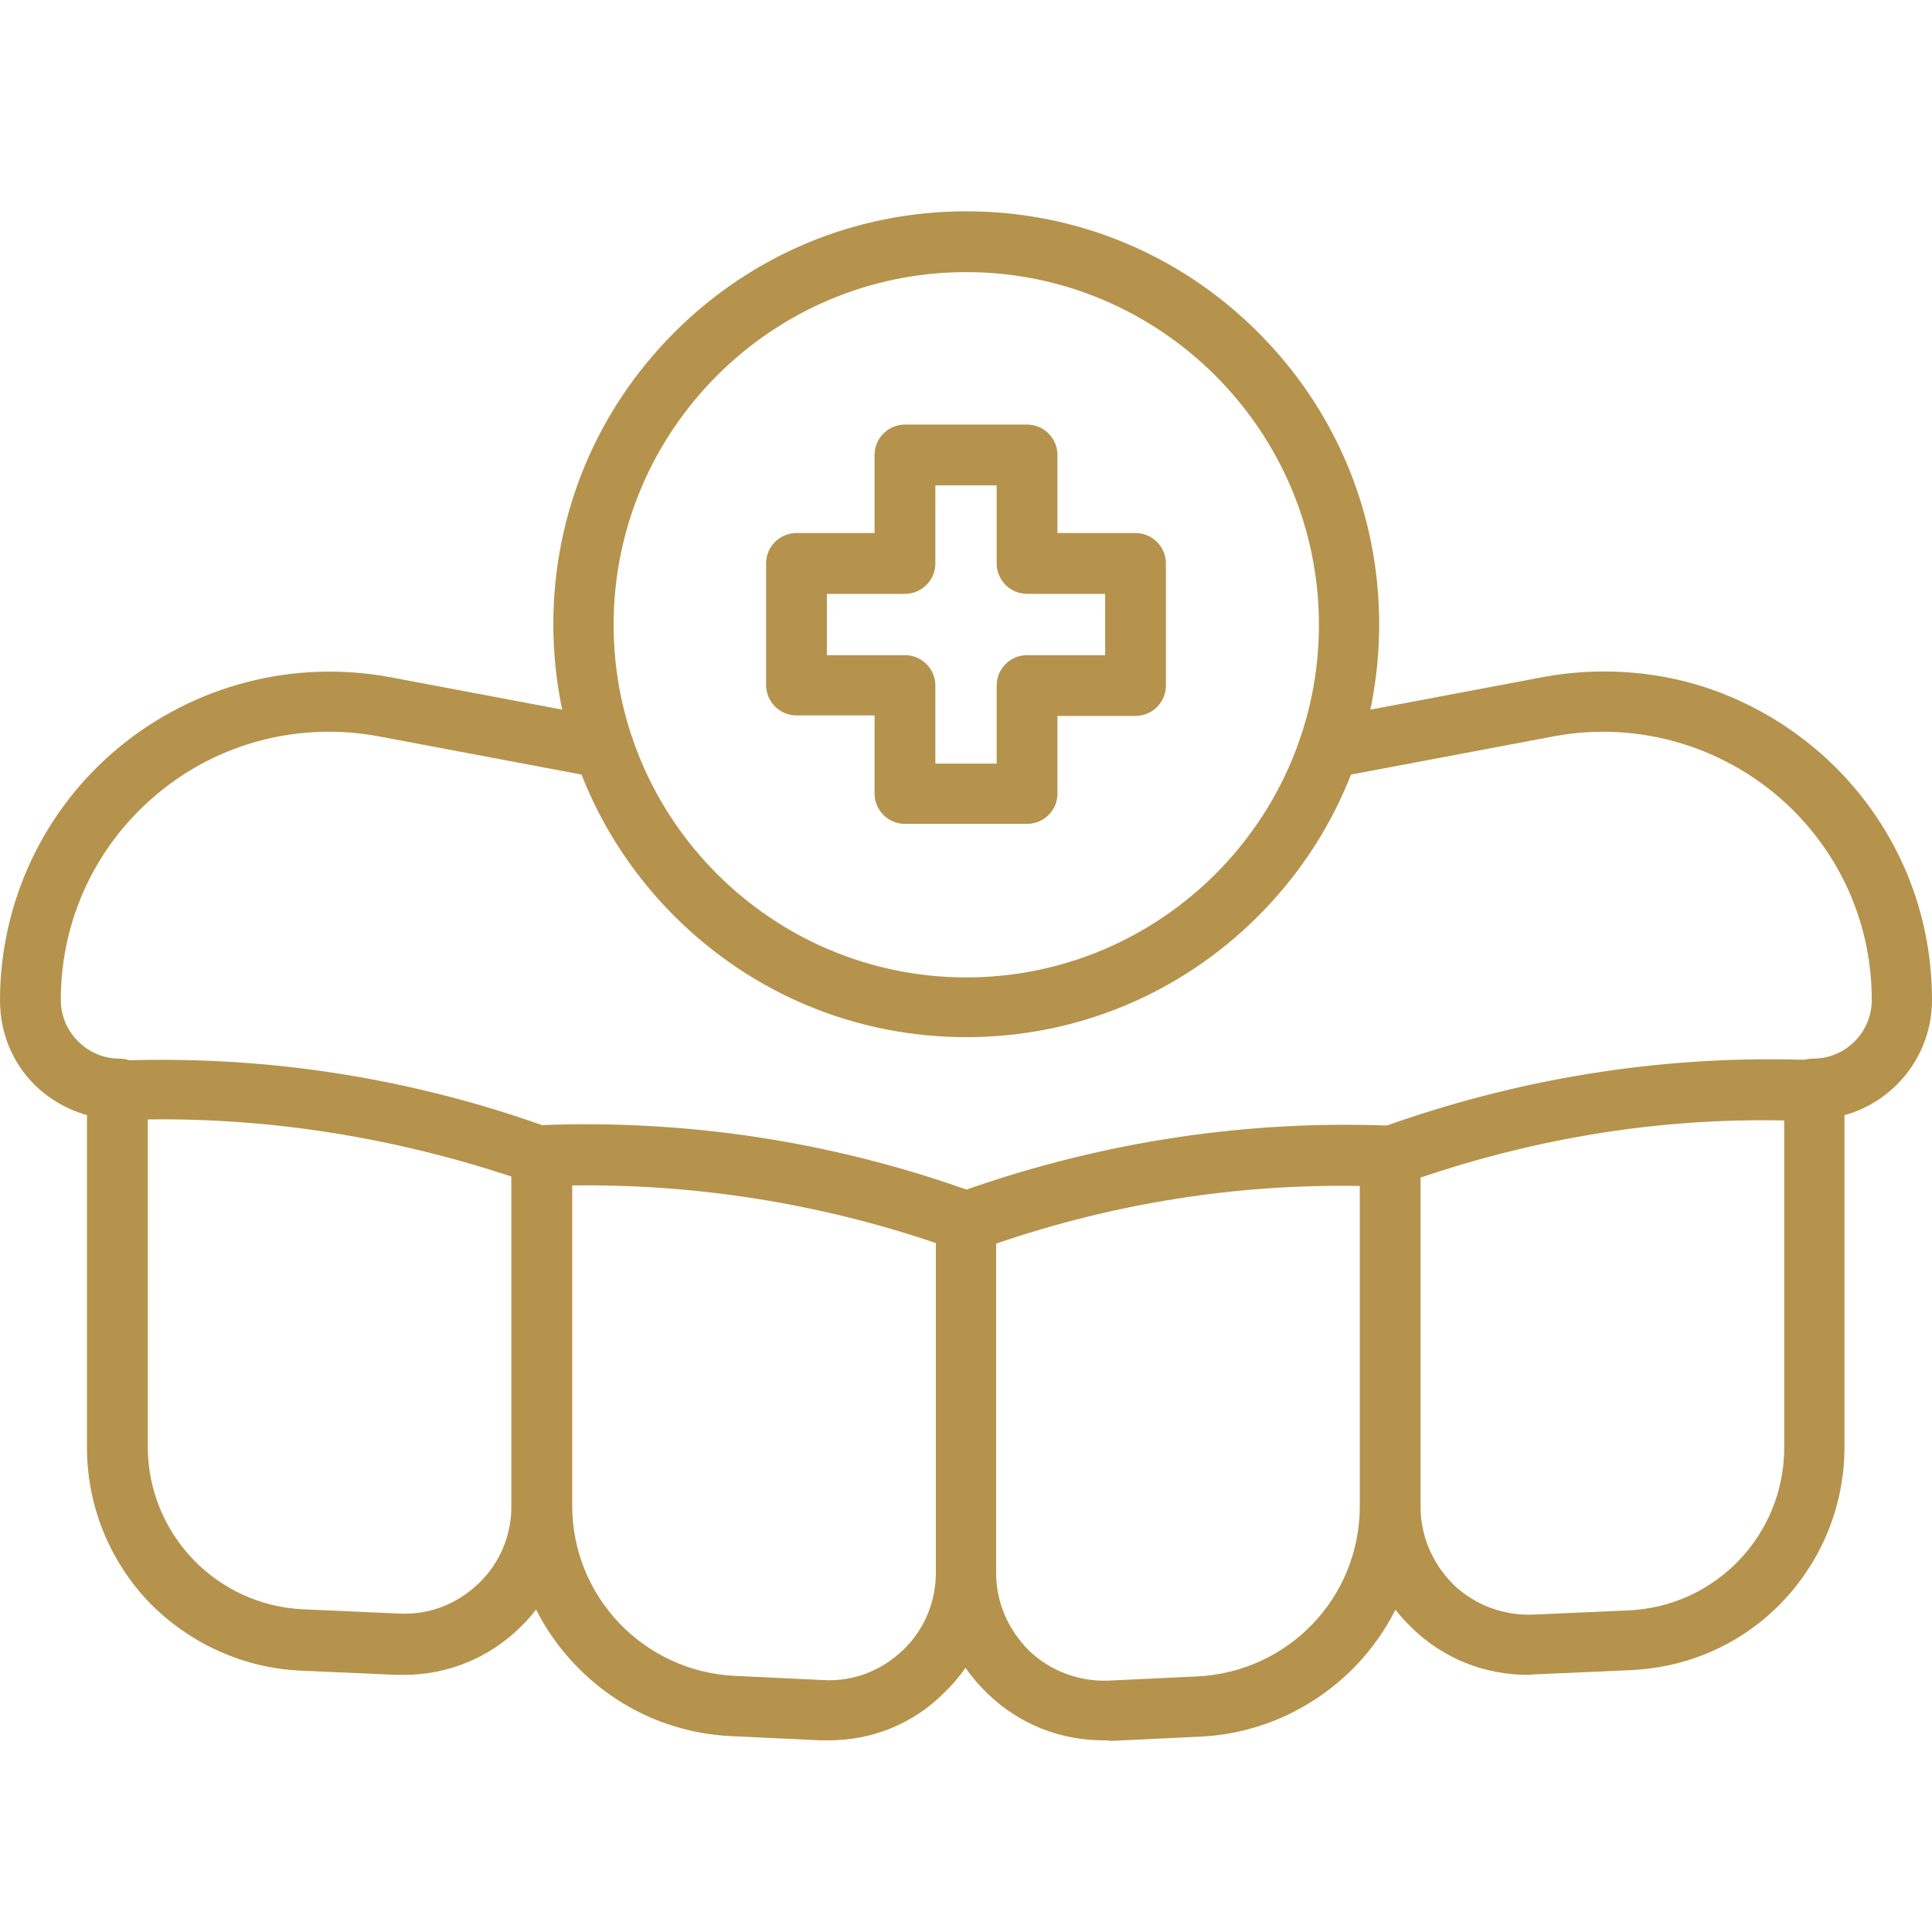
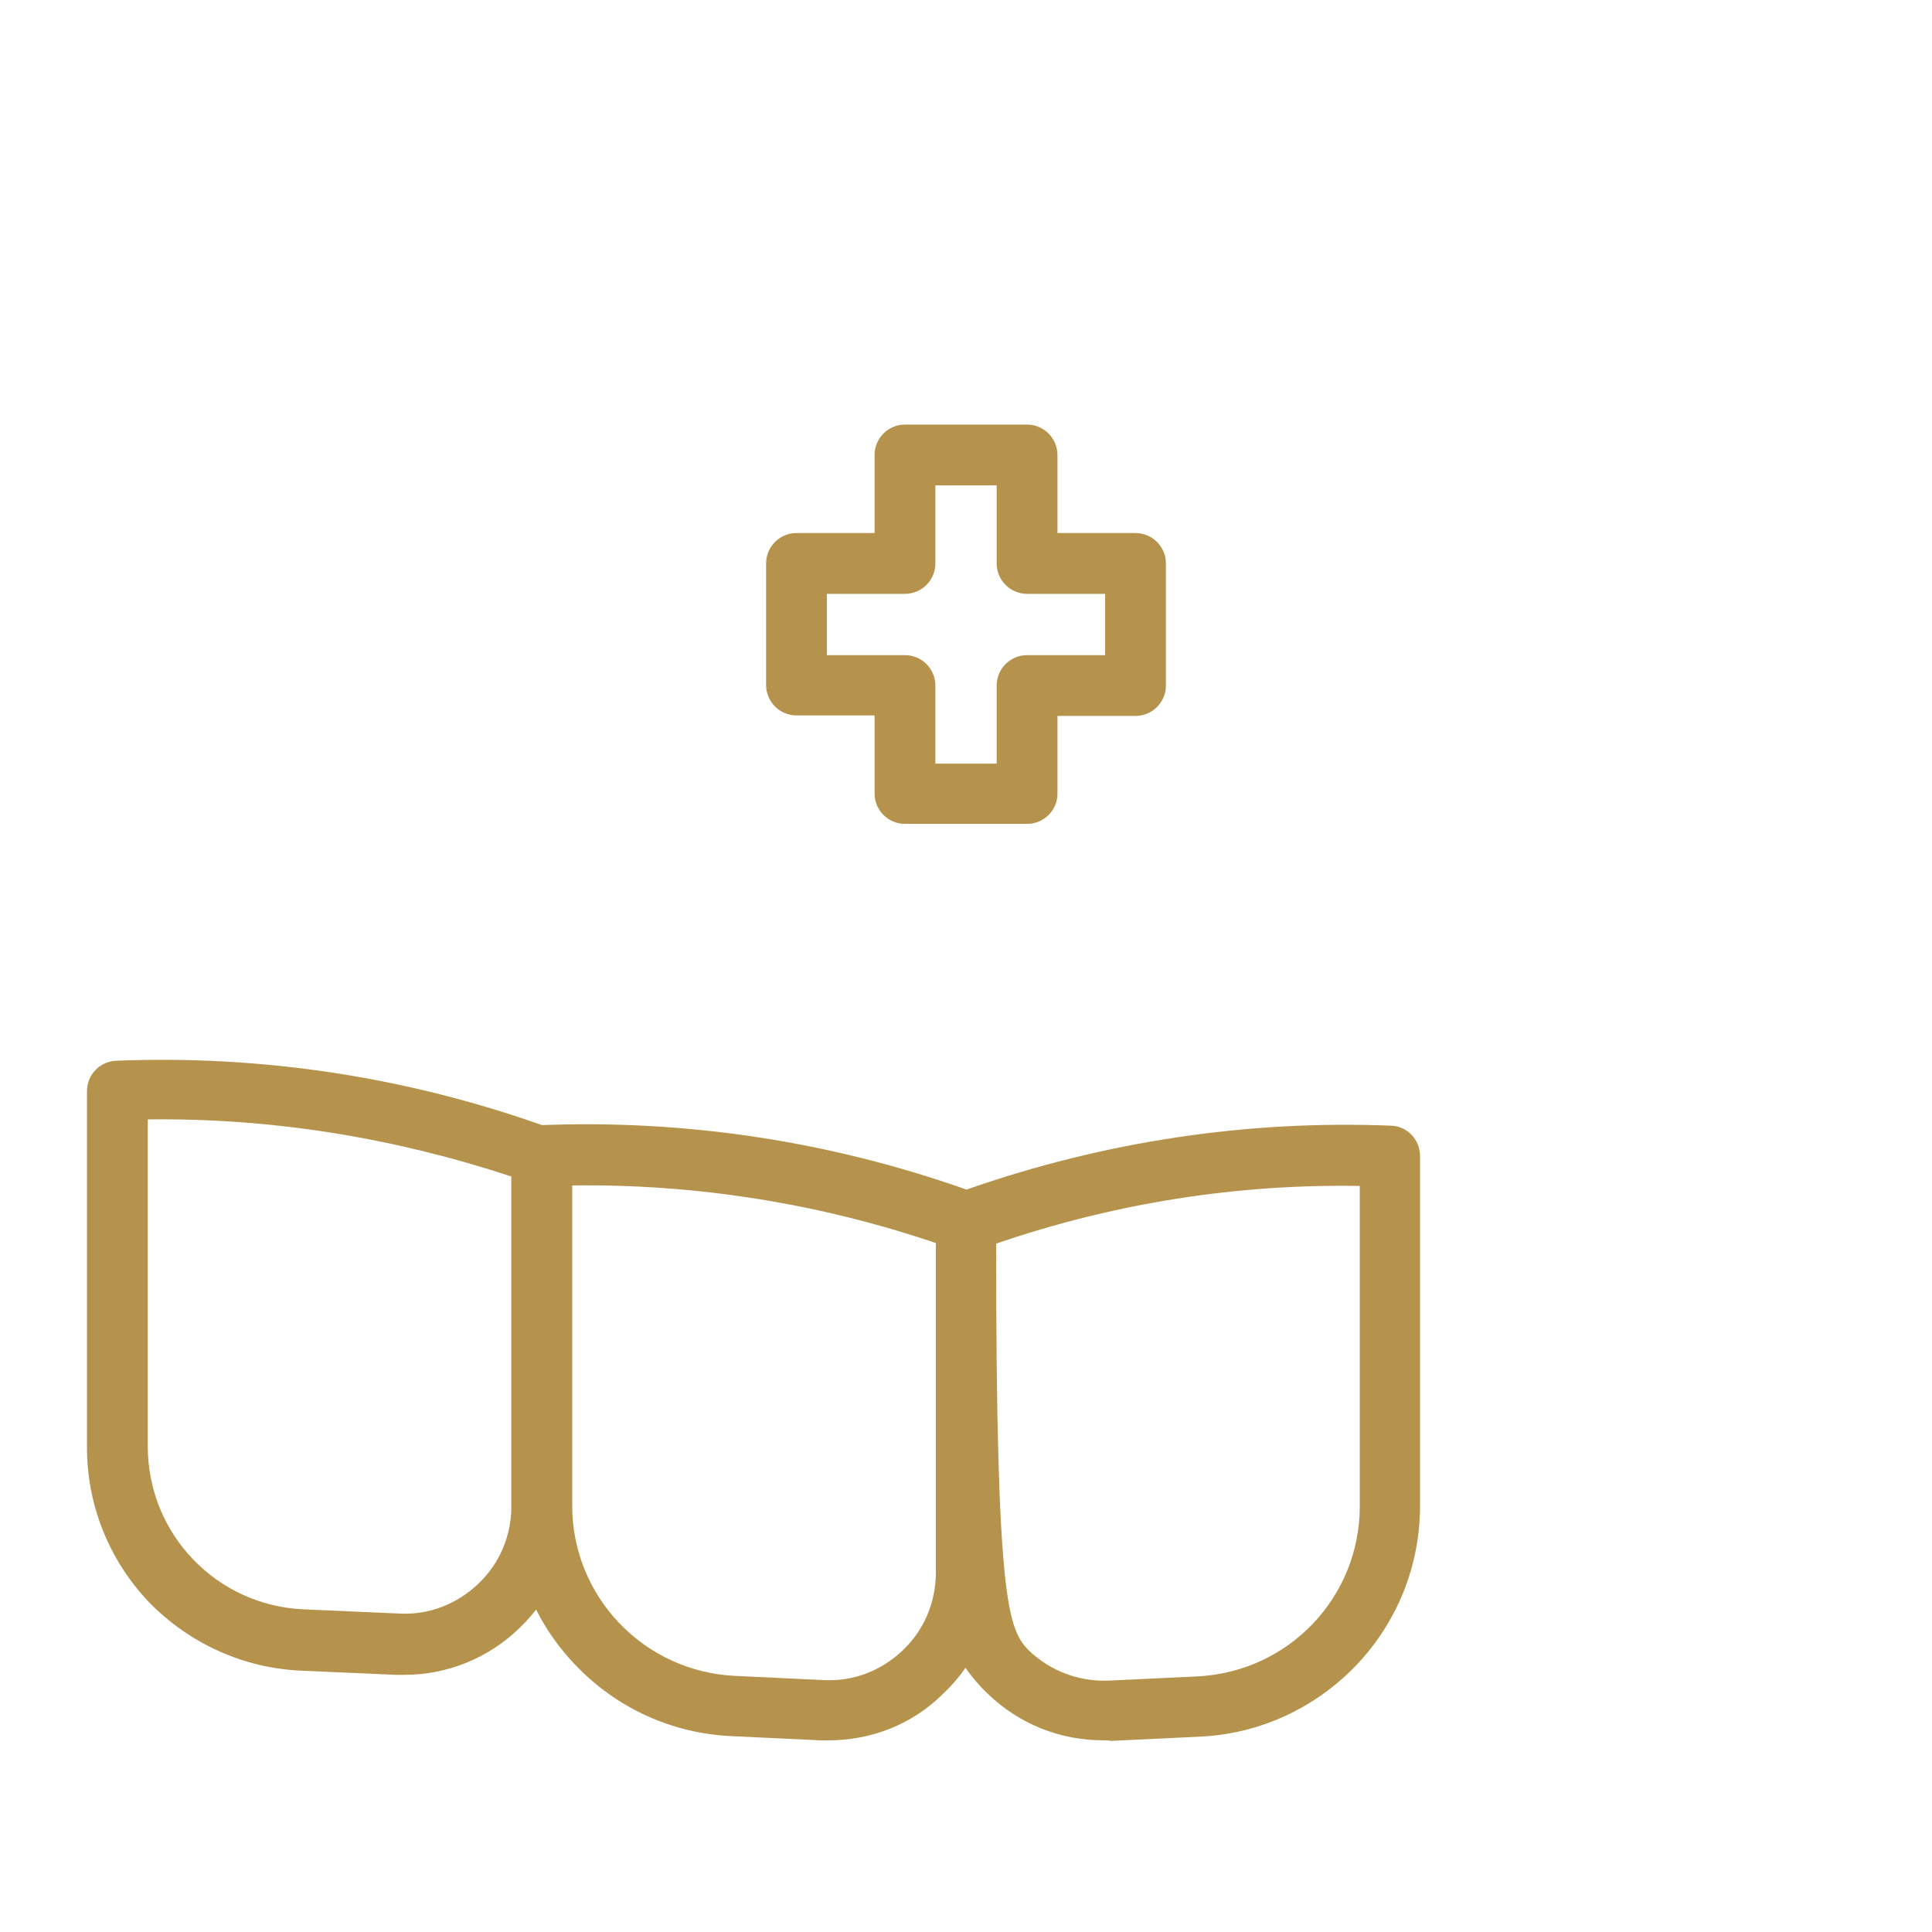
<svg xmlns="http://www.w3.org/2000/svg" width="64" height="64" viewBox="0 0 64 64" fill="none">
  <path fill-rule="evenodd" clip-rule="evenodd" d="M27.443 57.651C27.357 57.651 27.27 57.651 27.183 57.651L24.25 57.513C22.271 57.426 20.431 56.593 19.059 55.152C17.688 53.728 16.942 51.837 16.942 49.858V38.28C16.942 37.742 17.358 37.308 17.896 37.273C22.687 37.082 27.409 37.794 31.922 39.373L32.304 39.512C32.703 39.651 32.981 40.033 32.981 40.449V52.062C32.981 53.59 32.373 55.03 31.262 56.089C30.238 57.113 28.884 57.651 27.443 57.651ZM18.955 39.269V49.875C18.955 52.895 21.333 55.377 24.354 55.516L27.287 55.655C28.277 55.707 29.197 55.343 29.908 54.666C30.62 53.989 31.002 53.069 31.002 52.08V41.178C27.114 39.859 23.052 39.217 18.955 39.269Z" fill="#B5934C" />
  <path fill-rule="evenodd" clip-rule="evenodd" d="M13.383 55.482C13.296 55.482 13.21 55.482 13.123 55.482L9.964 55.343C8.054 55.256 6.266 54.44 4.93 53.069C3.611 51.68 2.881 49.858 2.881 47.948V36.145C2.881 35.606 3.298 35.172 3.836 35.138C8.627 34.947 13.348 35.658 17.862 37.238L18.244 37.377C18.643 37.516 18.921 37.898 18.921 38.314V49.91C18.921 51.437 18.313 52.878 17.202 53.937C16.178 54.926 14.824 55.482 13.383 55.482ZM4.895 37.082V47.913C4.895 50.812 7.169 53.19 10.068 53.312L13.227 53.451C14.216 53.503 15.136 53.138 15.848 52.461C16.56 51.784 16.942 50.864 16.942 49.875V38.974C13.053 37.69 9.009 37.03 4.895 37.082Z" fill="#B5934C" />
-   <path fill-rule="evenodd" clip-rule="evenodd" d="M36.556 57.651C35.116 57.651 33.762 57.113 32.72 56.107C31.609 55.048 31.002 53.624 31.002 52.08V40.467C31.002 40.05 31.262 39.668 31.679 39.529L32.061 39.391C36.591 37.811 41.313 37.099 46.086 37.29C46.624 37.308 47.041 37.759 47.041 38.297V49.875C47.041 51.854 46.294 53.728 44.923 55.169C43.552 56.593 41.712 57.443 39.733 57.53L36.8 57.669C36.73 57.651 36.643 57.651 36.556 57.651ZM32.998 41.196V52.097C32.998 53.086 33.397 53.989 34.092 54.683C34.803 55.36 35.741 55.707 36.713 55.673L39.646 55.534C42.667 55.395 45.045 52.93 45.045 49.892V39.286C40.948 39.217 36.904 39.859 32.998 41.196Z" fill="#B5934C" />
-   <path fill-rule="evenodd" clip-rule="evenodd" d="M50.617 55.482C49.176 55.482 47.822 54.944 46.781 53.937C45.67 52.878 45.062 51.455 45.062 49.91V38.297C45.062 37.88 45.322 37.498 45.739 37.36L46.121 37.221C50.651 35.641 55.373 34.929 60.147 35.12C60.685 35.138 61.101 35.589 61.101 36.127V47.931C61.101 49.84 60.372 51.663 59.053 53.051C57.734 54.44 55.946 55.239 54.019 55.325L50.877 55.464C50.79 55.464 50.703 55.482 50.617 55.482ZM47.058 39.009V49.91C47.058 50.899 47.458 51.802 48.152 52.496C48.864 53.173 49.801 53.52 50.773 53.486L53.932 53.347C56.831 53.225 59.105 50.847 59.105 47.948V37.117C54.991 37.03 50.947 37.69 47.058 39.009Z" fill="#B5934C" />
-   <path fill-rule="evenodd" clip-rule="evenodd" d="M3.94 37.082C2.881 37.082 1.892 36.665 1.146 35.936C0.399 35.19 0 34.2 0 33.142C0 29.896 1.441 26.823 3.94 24.758C6.44 22.692 9.721 21.841 12.915 22.431L20.188 23.803C20.726 23.907 21.09 24.428 20.986 24.966C20.882 25.504 20.361 25.868 19.823 25.764L12.55 24.393C9.946 23.907 7.273 24.584 5.225 26.285C3.177 27.986 2.014 30.468 2.014 33.124C2.014 33.645 2.222 34.131 2.586 34.495C2.951 34.86 3.437 35.068 3.958 35.068C4.513 35.068 4.964 35.52 4.964 36.075C4.964 36.631 4.496 37.082 3.94 37.082Z" fill="#B5934C" />
-   <path fill-rule="evenodd" clip-rule="evenodd" d="M60.06 37.082C59.504 37.082 59.053 36.631 59.053 36.075C59.053 35.52 59.504 35.068 60.06 35.068C61.136 35.068 62.004 34.2 62.004 33.124C62.004 30.729 61.066 28.49 59.365 26.806C57.282 24.758 54.331 23.855 51.467 24.393L44.194 25.764C43.656 25.869 43.135 25.504 43.031 24.966C42.927 24.428 43.292 23.907 43.83 23.803L51.103 22.431C52.873 22.102 54.713 22.206 56.414 22.744C58.046 23.265 59.556 24.185 60.771 25.382C62.854 27.448 64 30.191 64 33.124C64 35.311 62.229 37.082 60.06 37.082Z" fill="#B5934C" />
+   <path fill-rule="evenodd" clip-rule="evenodd" d="M36.556 57.651C35.116 57.651 33.762 57.113 32.72 56.107C31.609 55.048 31.002 53.624 31.002 52.08V40.467C31.002 40.05 31.262 39.668 31.679 39.529L32.061 39.391C36.591 37.811 41.313 37.099 46.086 37.29C46.624 37.308 47.041 37.759 47.041 38.297V49.875C47.041 51.854 46.294 53.728 44.923 55.169C43.552 56.593 41.712 57.443 39.733 57.53L36.8 57.669C36.73 57.651 36.643 57.651 36.556 57.651ZM32.998 41.196C32.998 53.086 33.397 53.989 34.092 54.683C34.803 55.36 35.741 55.707 36.713 55.673L39.646 55.534C42.667 55.395 45.045 52.93 45.045 49.892V39.286C40.948 39.217 36.904 39.859 32.998 41.196Z" fill="#B5934C" />
  <path fill-rule="evenodd" clip-rule="evenodd" d="M34.022 27.292H29.978C29.422 27.292 28.971 26.84 28.971 26.285V23.699H26.385C25.829 23.699 25.378 23.247 25.378 22.692V18.665C25.378 18.109 25.829 17.658 26.385 17.658H28.971V15.072C28.971 14.516 29.422 14.065 29.978 14.065H34.022C34.578 14.065 35.029 14.516 35.029 15.072V17.658H37.615C38.171 17.658 38.622 18.109 38.622 18.665V22.709C38.622 23.265 38.171 23.716 37.615 23.716H35.029V26.302C35.029 26.84 34.578 27.292 34.022 27.292ZM30.985 25.296H33.016V22.709C33.016 22.154 33.467 21.703 34.022 21.703H36.609V19.672H34.022C33.467 19.672 33.016 19.22 33.016 18.665V16.078H30.985V18.665C30.985 19.22 30.533 19.672 29.978 19.672H27.391V21.703H29.978C30.533 21.703 30.985 22.154 30.985 22.709V25.296Z" fill="#B5934C" />
-   <path fill-rule="evenodd" clip-rule="evenodd" d="M32.009 34.357C28.363 34.357 24.927 32.933 22.34 30.347C19.754 27.761 18.33 24.324 18.33 20.678C18.33 17.033 19.754 13.596 22.34 11.01C24.927 8.423 28.363 7 32.009 7C35.654 7 39.091 8.423 41.677 11.01C44.264 13.596 45.687 17.033 45.687 20.678C45.687 24.324 44.264 27.761 41.677 30.347C39.091 32.933 35.654 34.357 32.009 34.357ZM32.009 9.014C25.569 9.014 20.327 14.256 20.327 20.696C20.327 27.136 25.569 32.378 32.009 32.378C38.449 32.378 43.691 27.136 43.691 20.696C43.691 14.256 38.431 9.014 32.009 9.014Z" fill="#B5934C" />
</svg>